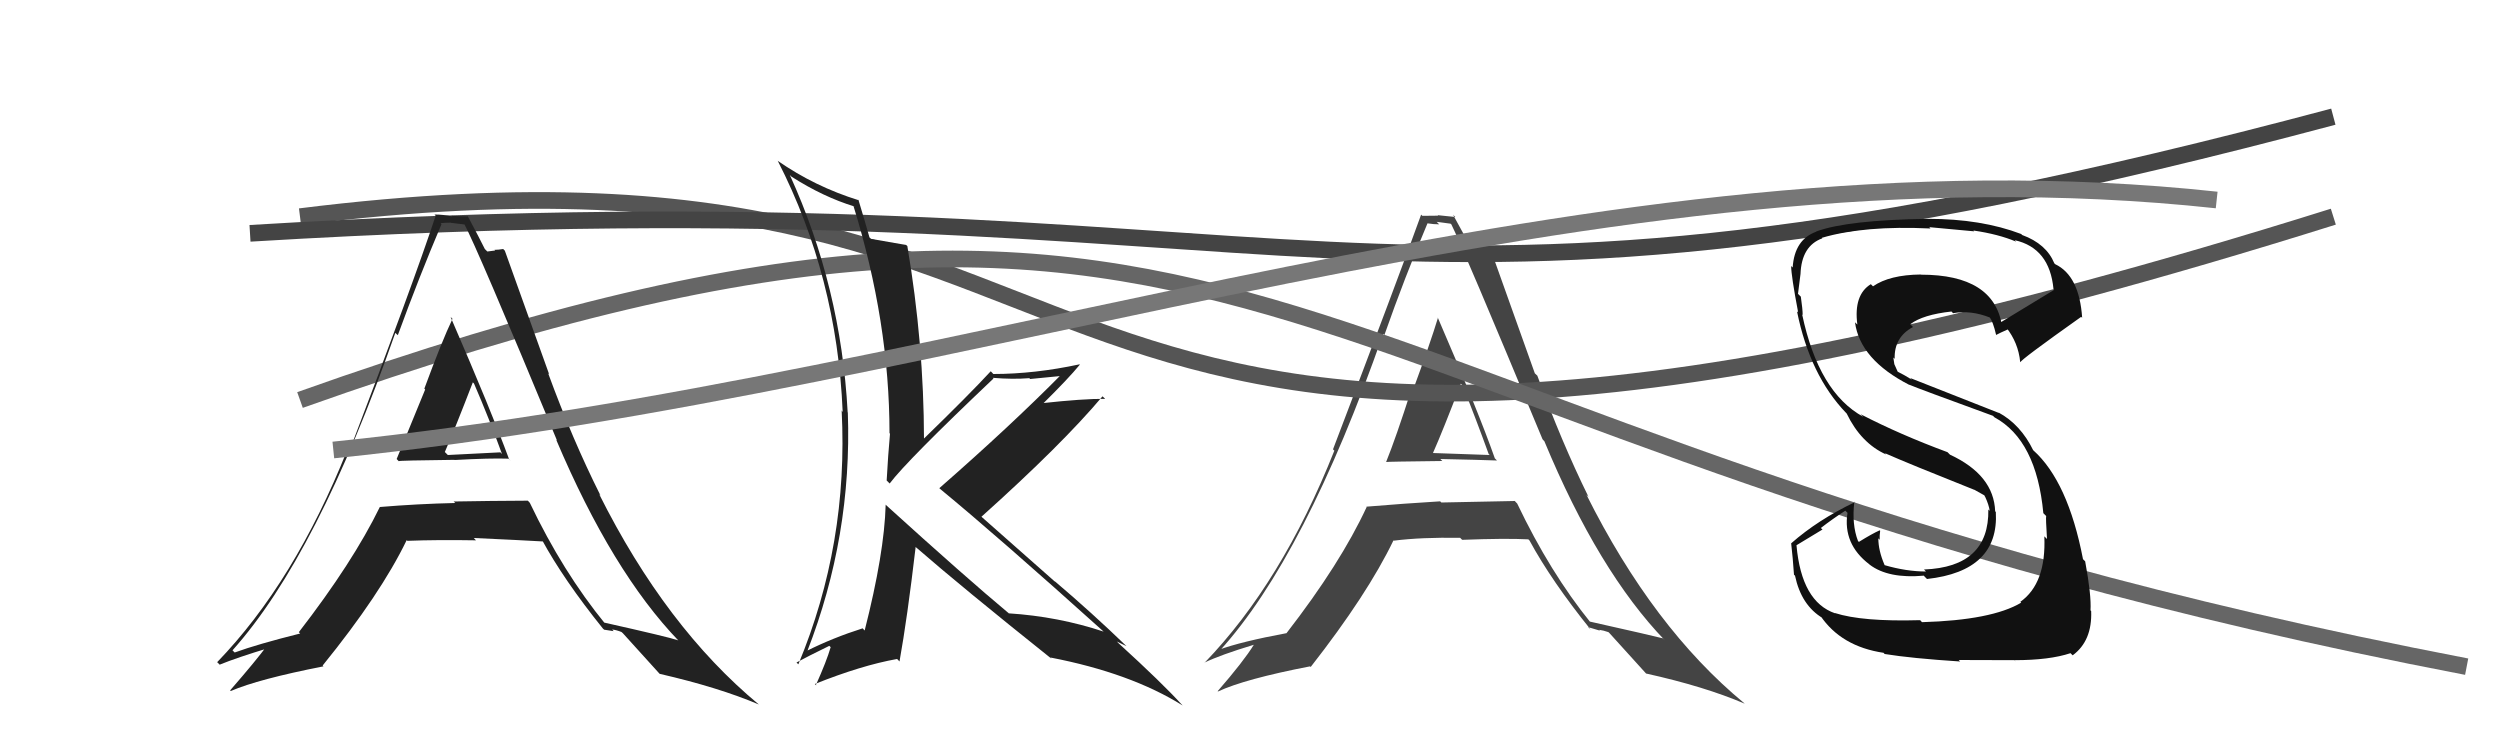
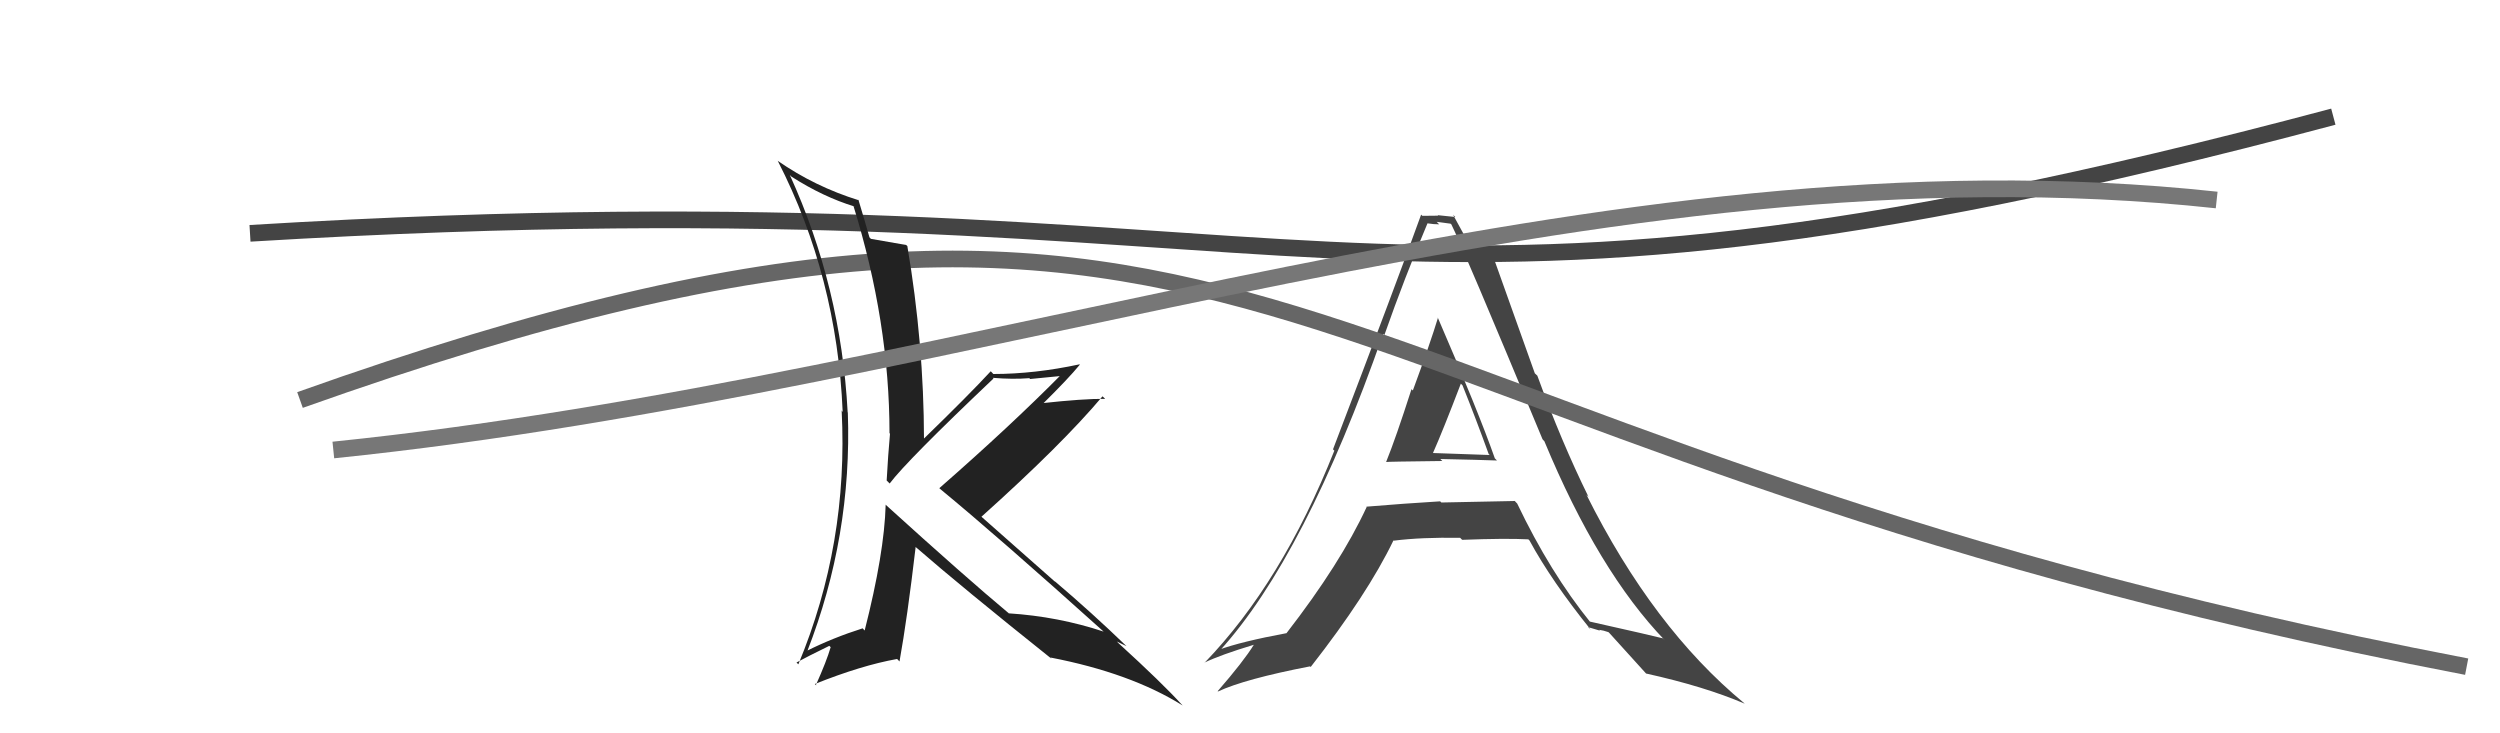
<svg xmlns="http://www.w3.org/2000/svg" width="150" height="44" viewBox="0,0,150,44">
  <path fill="#444" d="M83.03 27.58L83.05 27.59L83.18 27.72Q83.16 27.70 86.54 27.66L86.54 27.66L86.42 27.54Q88.75 27.59 89.82 27.63L89.82 27.63L89.69 27.50Q88.70 24.68 86.26 19.04L86.39 19.17L86.28 19.06Q85.82 20.58 84.77 23.43L84.72 23.38L84.69 23.35Q83.74 26.31 83.17 27.71ZM90.98 30.16L90.84 30.01L90.89 30.06Q88.68 30.11 86.48 30.15L86.48 30.15L86.41 30.08Q84.26 30.21 81.98 30.40L81.81 30.24L82.00 30.42Q80.43 33.81 77.19 37.99L77.21 38.01L77.19 37.99Q74.49 38.49 73.12 38.99L73.28 39.14L73.18 39.05Q78.31 33.40 82.99 20.03L83.06 20.10L83.06 20.11Q84.28 16.64 85.65 13.40L85.63 13.39L85.65 13.40Q86.01 13.46 86.35 13.46L86.20 13.31L87.03 13.42L87.08 13.46Q87.71 14.71 92.55 26.35L92.59 26.40L92.66 26.47Q95.90 34.28 99.90 38.43L99.81 38.34L99.77 38.30Q99.25 38.16 95.37 37.29L95.45 37.37L95.45 37.37Q93.01 34.36 91.03 30.21ZM95.36 37.70L95.29 37.63L96.00 37.84L95.95 37.79Q96.20 37.82 96.51 37.93L96.50 37.92L96.58 38.00Q96.96 38.42 98.79 40.44L98.77 40.42L98.76 40.41Q102.28 41.19 104.68 42.22L104.71 42.25L104.64 42.18Q99.18 37.67 95.18 29.67L95.22 29.72L95.31 29.81Q93.68 26.50 92.24 22.54L92.09 22.40L89.45 15.00L89.36 14.91Q89.24 15.13 89.01 15.13L88.84 14.96L88.38 15.03L88.42 15.07Q87.91 14.25 87.18 12.88L87.36 13.06L87.32 13.02Q86.71 12.95 86.26 12.91L86.32 12.97L86.29 12.94Q85.87 12.95 85.34 12.95L85.26 12.87L85.27 12.87Q83.86 16.79 79.98 26.96L80.14 27.12L80.06 27.04Q76.91 34.97 72.27 39.77L72.29 39.79L72.26 39.76Q73.23 39.29 75.25 38.68L75.28 38.71L75.24 38.67Q74.62 39.68 73.06 41.47L72.95 41.36L73.08 41.49Q74.68 40.74 78.61 39.98L78.55 39.92L78.64 40.02Q82.05 35.66 83.61 32.42L83.70 32.51L83.63 32.44Q85.29 32.23 87.61 32.27L87.61 32.27L87.73 32.39Q90.33 32.29 91.70 32.36L91.82 32.48L91.77 32.43Q93.09 34.86 95.45 37.79ZM87.67 23.04L87.62 22.99L87.75 23.12Q88.56 25.14 89.32 27.24L89.38 27.30L85.95 27.18L85.97 27.20Q86.59 25.80 87.65 23.02Z" />
-   <path d="M18 13 C74 6,54 40,140 13" stroke="#555" fill="none" />
  <path d="M18 24 C77 3,75 26,148 40" stroke="#666" fill="none" />
  <path d="M15 14 C81 10,80 23,140 7" stroke="#444" fill="none" />
-   <path fill="#111" d="M115.30 37.31L115.22 37.22L115.20 37.21Q111.73 37.31 110.09 36.78L110.12 36.81L110.11 36.80Q108.09 36.11 107.79 32.72L107.78 32.72L109.35 31.77L109.25 31.68Q109.96 31.13 110.72 30.64L110.84 30.76L110.85 30.77Q110.56 32.64 112.16 33.86L112.18 33.88L112.18 33.88Q113.30 34.73 115.43 34.54L115.48 34.60L115.62 34.74Q119.95 34.26 119.75 30.72L119.66 30.62L119.71 30.68Q119.63 28.50 117.00 27.28L116.96 27.24L116.85 27.13Q114.01 26.08 111.65 24.86L111.63 24.85L111.80 25.01Q109.12 23.55 108.13 18.87L108.18 18.92L108.16 18.90Q108.16 18.56 108.05 17.80L107.96 17.71L107.88 17.63Q107.95 17.02 108.03 16.44L107.98 16.39L108.03 16.45Q108.09 14.75 109.34 14.30L109.27 14.22L109.31 14.27Q111.84 13.52 115.83 13.71L115.72 13.59L115.76 13.63Q117.65 13.80 118.45 13.88L118.37 13.80L118.40 13.83Q119.91 14.05 120.97 14.50L120.91 14.44L120.88 14.41Q122.98 14.88 123.21 17.35L123.28 17.42L123.25 17.39Q122.16 18.05 119.96 19.39L119.99 19.42L120.12 19.55Q119.64 16.48 115.26 16.48L115.22 16.44L115.25 16.47Q113.37 16.49 112.38 17.18L112.30 17.10L112.25 17.05Q111.21 17.69 111.44 19.47L111.47 19.50L111.30 19.34Q111.60 21.58 114.57 23.10L114.67 23.20L114.55 23.08Q115.08 23.31 119.58 24.95L119.60 24.97L119.67 25.04Q122.19 26.41 122.60 30.79L122.60 30.79L122.77 30.96Q122.74 31.08 122.82 32.34L122.67 32.19L122.66 32.18Q122.78 35.01 121.22 36.11L121.25 36.14L121.27 36.16Q119.51 37.21 115.32 37.33ZM117.45 39.53L117.47 39.56L117.52 39.60Q118.89 39.61 120.87 39.61L120.97 39.71L120.88 39.61Q122.97 39.61 124.23 39.19L124.38 39.34L124.36 39.32Q125.54 38.45 125.47 36.66L125.36 36.56L125.43 36.63Q125.49 35.73 125.11 33.68L125.00 33.57L124.98 33.55Q124.08 28.88 121.99 27.01L121.95 26.98L122.00 27.03Q121.24 25.47 119.91 24.75L119.94 24.78L114.61 22.68L114.71 22.78Q114.30 22.52 113.84 22.29L113.87 22.32L113.66 21.85L113.60 21.45L113.68 21.53Q113.64 20.23 114.78 19.62L114.67 19.51L114.62 19.45Q115.37 18.88 117.09 18.69L117.20 18.81L117.19 18.79Q118.25 18.60 119.39 19.05L119.39 19.05L119.36 19.02Q119.58 19.27 119.77 20.11L119.75 20.09L119.76 20.10Q119.98 19.98 120.48 19.76L120.40 19.68L120.37 19.64Q121.10 20.57 121.21 21.71L121.33 21.83L121.23 21.73Q121.22 21.60 124.87 19.01L124.88 19.02L124.93 19.07Q124.76 16.54 123.31 15.85L123.30 15.84L123.26 15.80Q122.78 14.63 121.33 14.10L121.24 14.01L121.27 14.04Q118.88 13.13 115.68 13.13L115.77 13.23L115.68 13.13Q110.84 13.20 108.97 13.89L108.89 13.80L108.98 13.90Q107.67 14.37 107.56 16.05L107.43 15.92L107.47 15.96Q107.47 16.54 107.89 18.75L107.92 18.77L107.82 18.68Q108.60 22.53 110.77 24.78L110.71 24.72L110.80 24.81Q111.66 26.59 113.17 27.27L113.08 27.18L113.09 27.19Q114.54 27.83 118.46 29.39L118.42 29.35L118.38 29.34L119.06 29.72L119.10 29.80L119.11 29.81Q119.34 30.31 119.38 30.65L119.31 30.58L119.30 30.57Q119.36 34.02 115.44 34.17L115.58 34.31L115.56 34.29Q114.38 34.29 113.08 33.91L113.07 33.90L113.07 33.89Q112.70 33.03 112.70 32.30L112.84 32.45L112.78 32.39Q112.77 32.12 112.81 31.85L112.81 31.85L112.78 31.82Q112.33 32.02 111.54 32.51L111.55 32.53L111.48 32.46Q111.10 31.47 111.26 30.10L111.29 30.13L111.29 30.13Q109.07 31.19 107.47 32.60L107.48 32.61L107.47 32.60Q107.57 33.46 107.64 34.49L107.66 34.50L107.70 34.54Q108.08 36.33 109.37 37.09L109.27 36.99L109.22 36.94Q110.47 38.79 113.02 39.17L113.03 39.19L113.08 39.24Q114.68 39.50 117.61 39.69Z" />
  <path fill="#222" d="M53.10 30.25L53.10 30.25L53.14 30.29Q53.06 33.19 51.88 37.83L51.85 37.80L51.76 37.70Q49.99 38.26 48.39 39.06L48.45 39.12L48.43 39.09Q51.13 32.17 50.87 24.75L50.70 24.58L50.86 24.74Q50.46 17.22 47.38 10.48L47.35 10.46L47.49 10.60Q49.40 11.82 51.27 12.39L51.29 12.42L51.20 12.33Q53.37 19.33 53.37 25.99L53.42 26.04L53.40 26.02Q53.28 27.34 53.20 28.83L53.22 28.85L53.38 29.01Q54.39 27.66 59.61 22.71L59.64 22.75L59.57 22.67Q60.77 22.77 61.76 22.69L61.81 22.74L63.85 22.54L63.73 22.42Q60.67 25.52 56.36 29.29L56.36 29.29L56.40 29.33Q59.83 32.15 66.30 37.97L66.12 37.79L66.23 37.90Q63.49 36.99 60.52 36.80L60.48 36.75L60.53 36.80Q57.96 34.66 53.09 30.24ZM63.09 39.52L62.98 39.41L63.02 39.45Q67.84 40.38 70.96 42.33L70.84 42.20L70.90 42.27Q69.75 41.00 67.12 38.60L67.00 38.48L67.01 38.49Q67.33 38.65 67.59 38.77L67.58 38.75L67.59 38.77Q65.52 36.77 63.27 34.86L63.32 34.92L58.78 30.91L58.88 31.01Q63.72 26.67 66.15 23.78L66.30 23.92L66.30 23.93Q65.00 23.92 62.53 24.19L62.60 24.25L62.57 24.23Q64.10 22.72 64.79 21.88L64.70 21.79L64.77 21.86Q62.07 22.44 59.60 22.44L59.48 22.31L59.44 22.28Q58.14 23.69 55.40 26.35L55.48 26.43L55.44 26.38Q55.43 20.59 54.44 14.76L54.47 14.79L54.37 14.70Q53.74 14.59 52.25 14.33L52.20 14.27L52.17 14.25Q51.95 13.46 51.50 11.97L51.53 12.01L51.54 12.02Q48.89 11.20 46.65 9.64L46.67 9.66L46.67 9.66Q50.22 16.60 50.56 24.71L50.43 24.58L50.50 24.64Q50.91 32.63 47.90 39.86L47.75 39.71L47.79 39.75Q48.43 39.40 49.76 38.75L49.84 38.83L49.84 38.83Q49.60 39.66 48.95 41.11L49.00 41.15L48.89 41.04Q51.69 39.92 53.82 39.54L53.86 39.57L53.97 39.69Q54.44 37.08 54.94 32.81L55.02 32.90L54.94 32.82Q57.67 35.20 63.11 39.54Z" />
-   <path fill="#222" d="M23.94 27.69L23.91 27.66L23.93 27.67Q23.89 27.63 27.28 27.59L27.21 27.53L27.28 27.60Q29.44 27.48 30.51 27.52L30.65 27.66L30.54 27.54Q29.48 24.66 27.04 19.03L27.05 19.03L27.15 19.13Q26.51 20.47 25.46 23.32L25.42 23.28L25.51 23.37Q24.37 26.14 23.80 27.54ZM31.69 30.06L31.67 30.04L31.67 30.04Q29.43 30.05 27.22 30.09L27.32 30.18L27.31 30.18Q25.07 30.23 22.79 30.42L22.70 30.33L22.79 30.42Q21.17 33.74 17.93 37.93L17.93 37.93L18.01 38.01Q15.45 38.65 14.08 39.15L14.03 39.10L13.95 39.02Q19.04 33.33 23.72 19.97L23.79 20.04L23.87 20.11Q25.12 16.68 26.49 13.45L26.43 13.38L26.43 13.39Q26.71 13.36 27.05 13.36L27.06 13.37L27.88 13.47L27.85 13.43Q28.59 14.78 33.42 26.43L33.35 26.36L33.37 26.38Q36.73 34.31 40.73 38.46L40.67 38.40L40.69 38.42Q40.11 38.22 36.23 37.35L36.34 37.46L36.33 37.45Q33.77 34.32 31.79 30.17ZM36.26 37.79L36.24 37.78L36.82 37.87L36.73 37.77Q36.99 37.80 37.29 37.92L37.39 38.01L37.36 37.98Q37.73 38.39 39.56 40.41L39.47 40.32L39.58 40.43Q43.14 41.25 45.53 42.27L45.52 42.26L45.53 42.27Q39.95 37.64 35.95 29.65L36.05 29.75L36.02 29.71Q34.34 26.36 32.89 22.40L32.95 22.46L30.29 15.04L30.19 14.94Q29.90 14.99 29.67 14.99L29.71 15.03L29.24 15.09L29.09 14.94Q28.79 14.33 28.06 12.96L27.98 12.88L28.08 12.98Q27.55 12.98 27.09 12.95L27.06 12.92L27.14 12.99Q26.60 12.87 26.07 12.87L26.11 12.92L26.14 12.94Q24.82 16.95 20.94 27.12L20.87 27.05L20.83 27.01Q17.67 34.93 13.03 39.73L13.00 39.70L13.18 39.88Q14.20 39.46 16.22 38.85L16.17 38.79L16.06 38.69Q15.37 39.63 13.81 41.42L13.83 41.45L13.85 41.46Q15.49 40.75 19.41 39.98L19.42 39.99L19.36 39.93Q22.84 35.64 24.40 32.41L24.47 32.47L24.44 32.45Q26.24 32.38 28.56 32.42L28.41 32.26L28.43 32.28Q31.26 32.41 32.63 32.49L32.64 32.50L32.50 32.36Q33.82 34.79 36.18 37.72ZM28.47 23.04L28.38 22.95L28.44 23.01Q29.36 25.14 30.12 27.24L30.02 27.14L26.87 27.30L26.69 27.12Q27.30 25.72 28.37 22.94Z" />
  <path d="M20 27 C59 23,96 8,133 12" stroke="#777" fill="none" />
</svg>